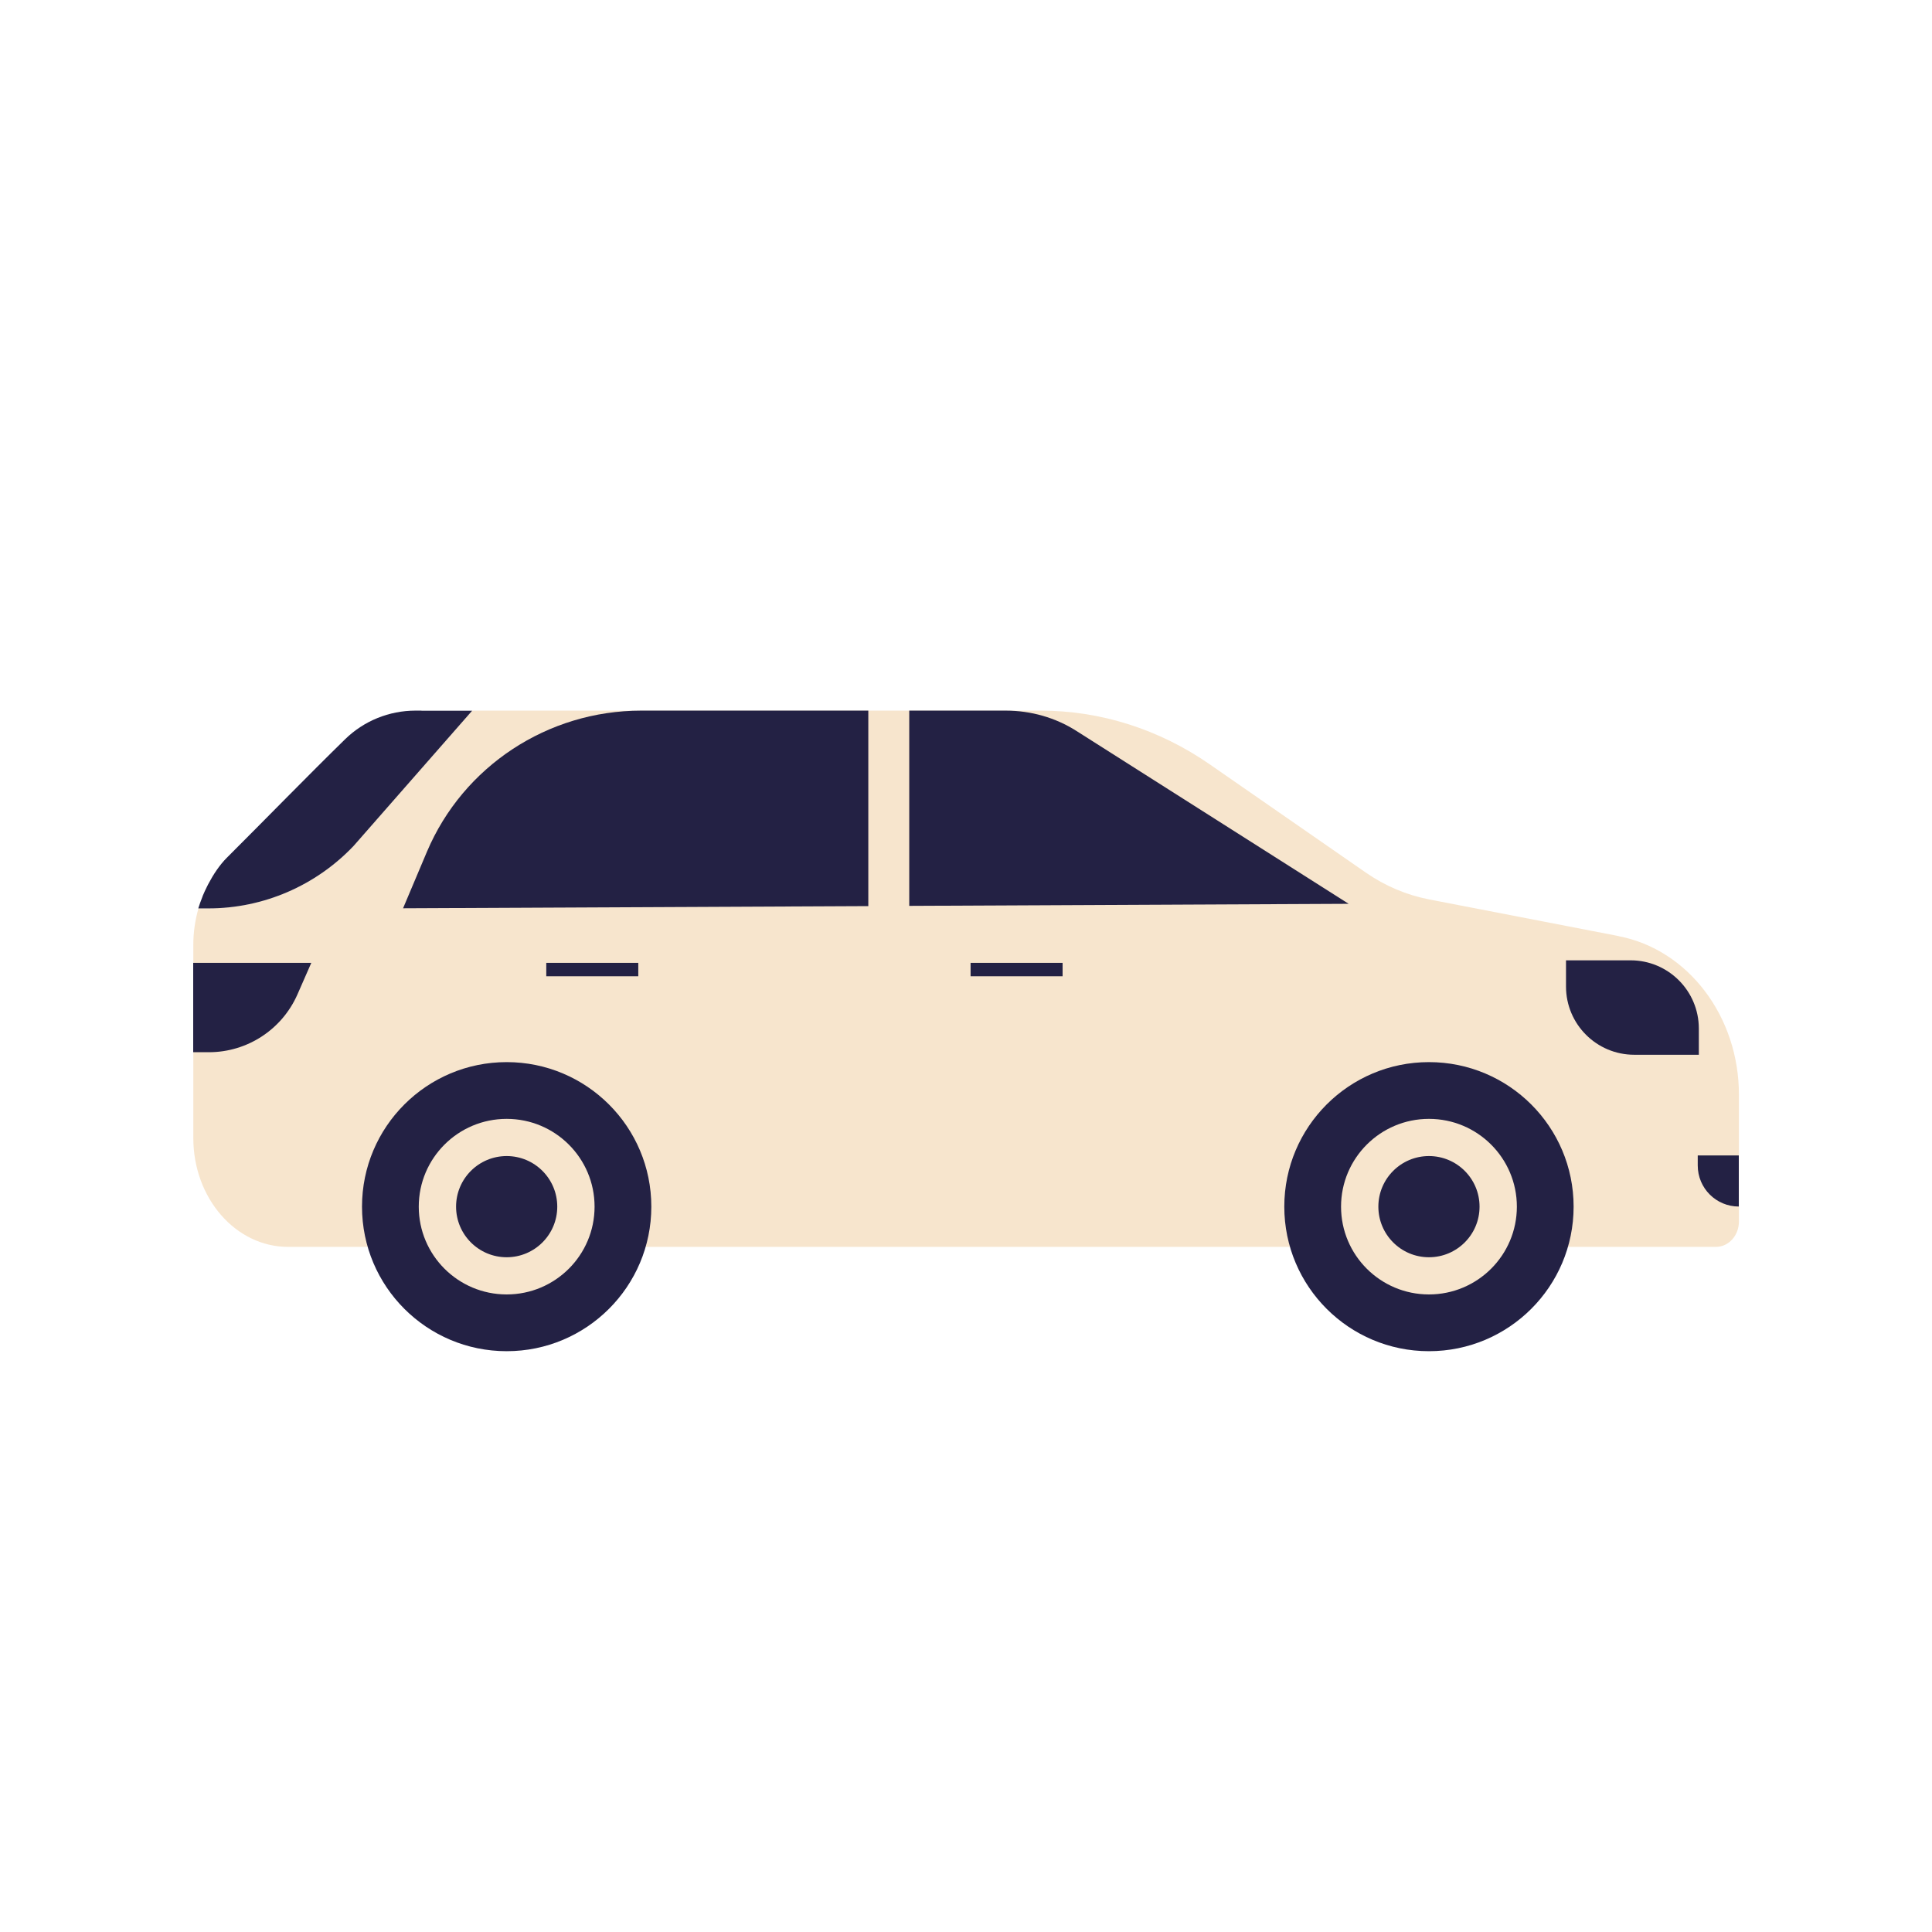
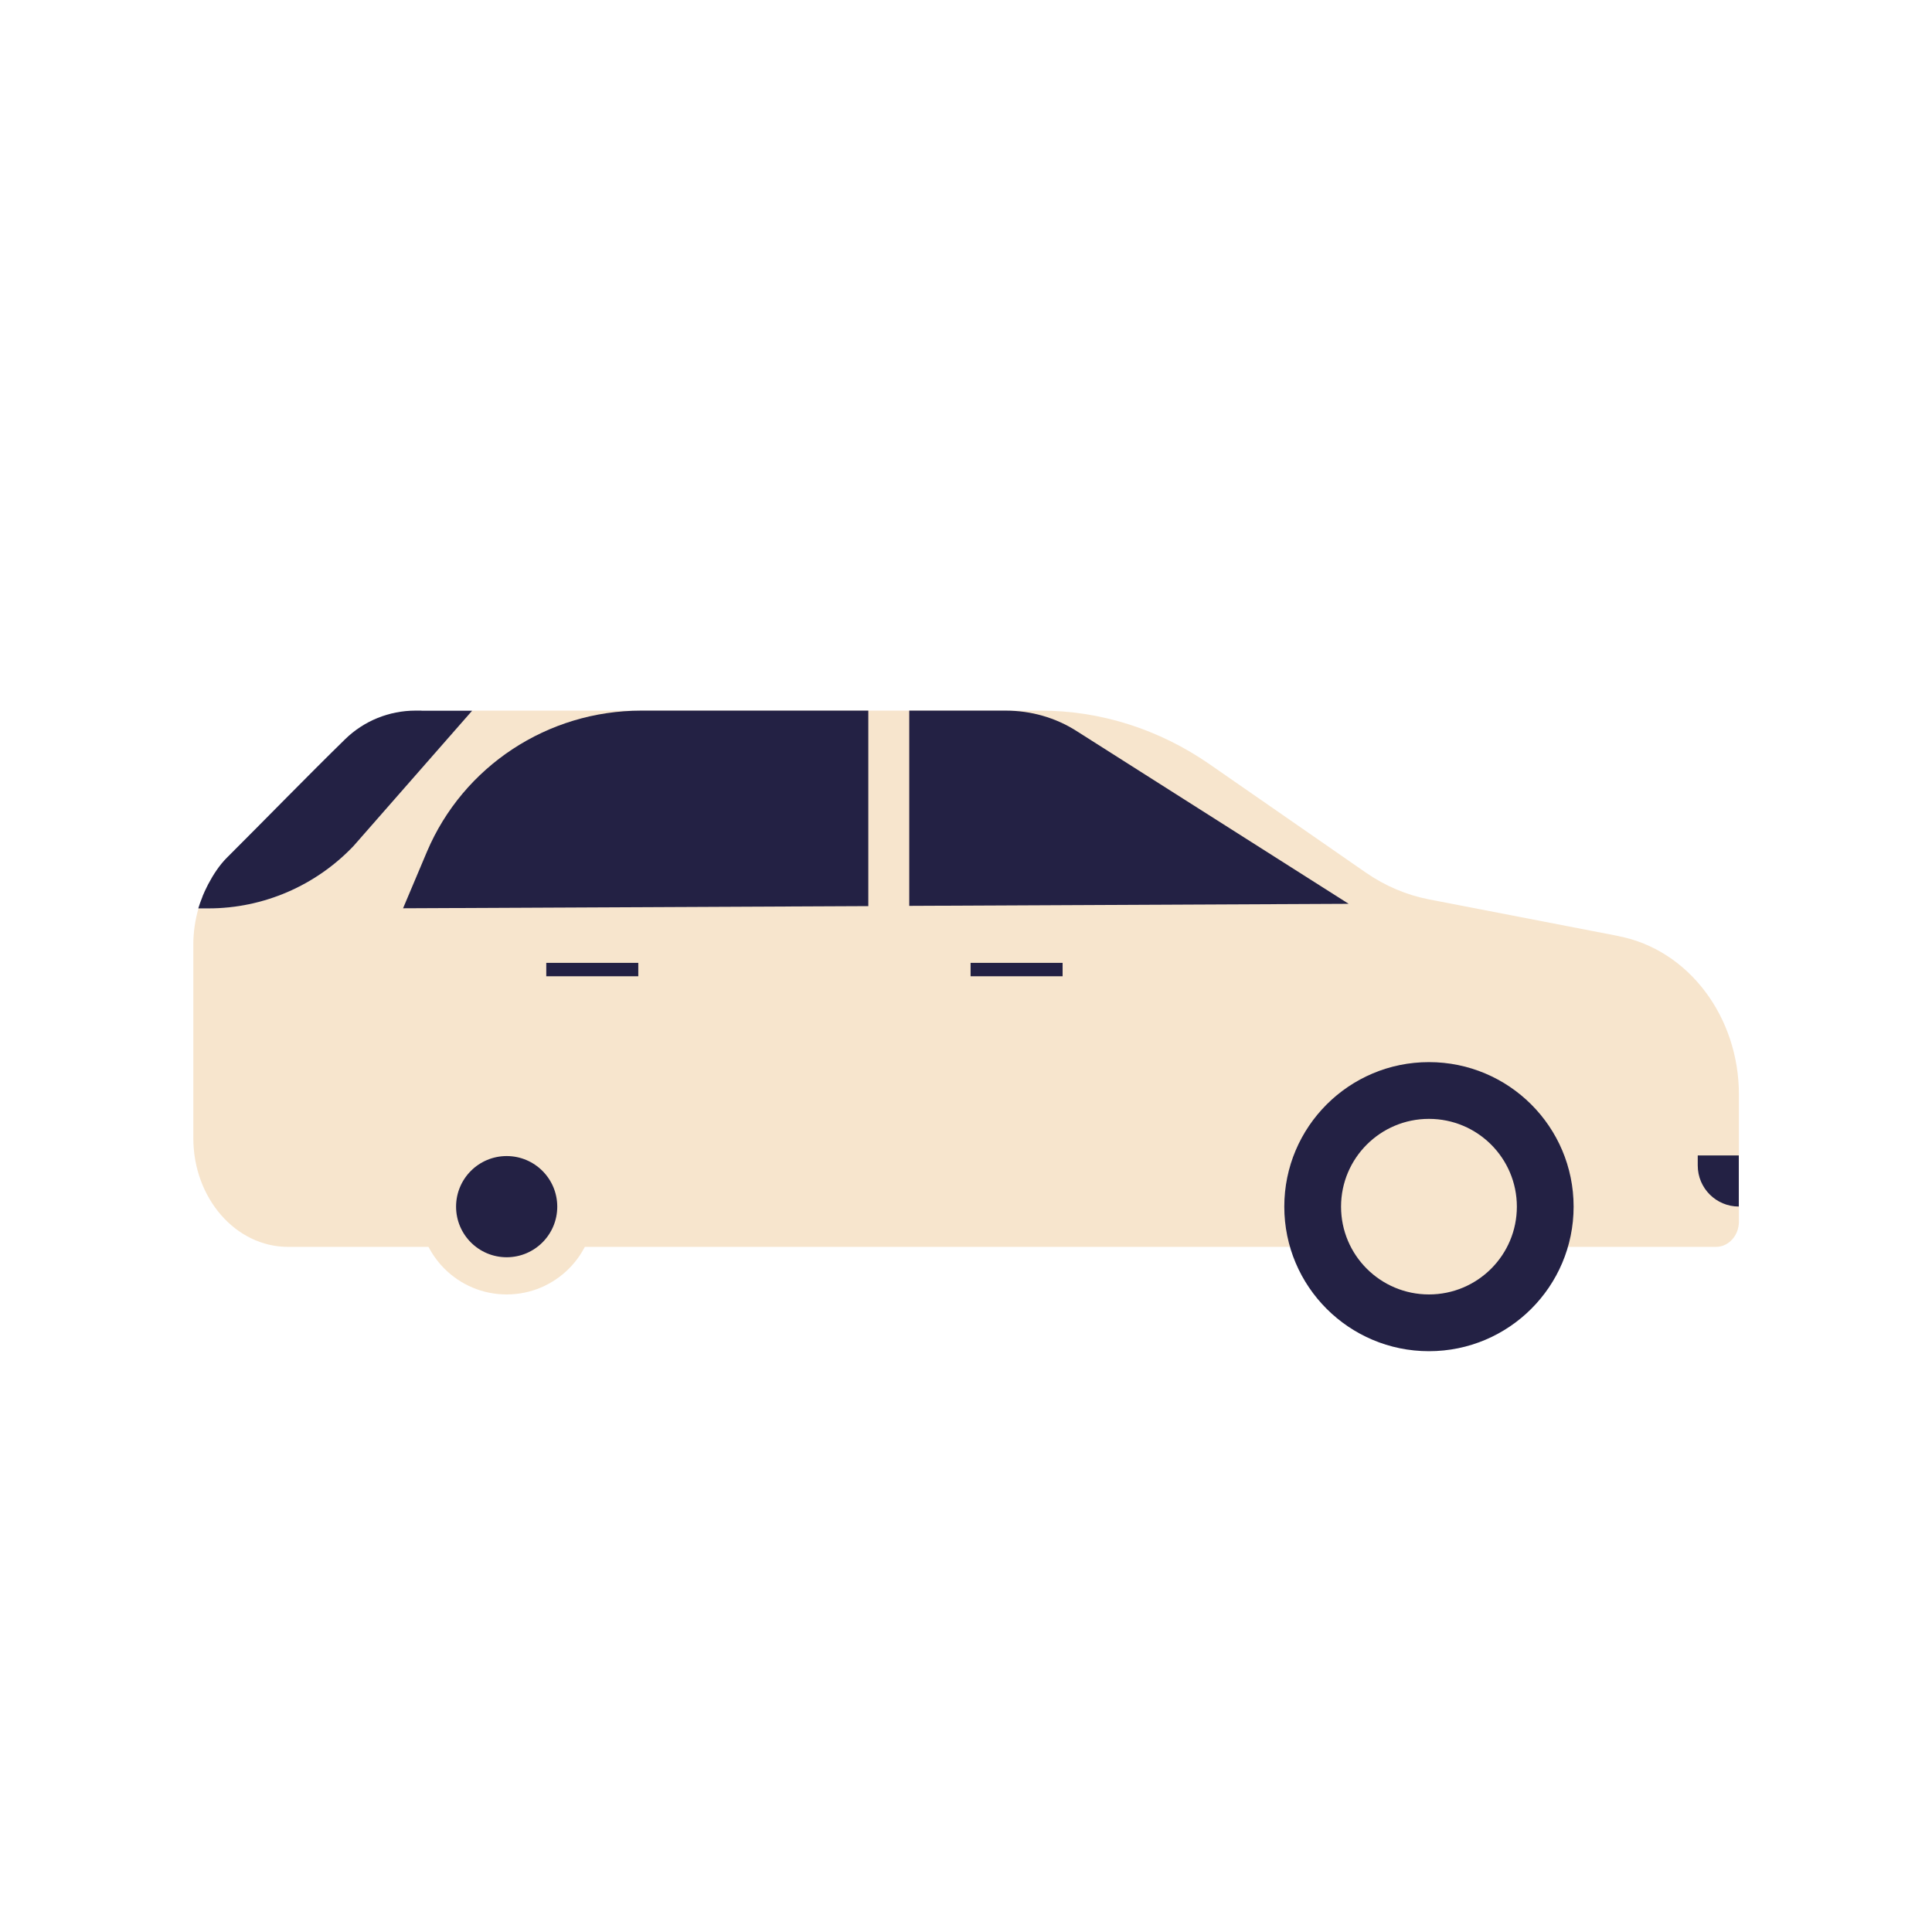
<svg xmlns="http://www.w3.org/2000/svg" id="Ebene_1" data-name="Ebene 1" viewBox="0 0 160 160">
  <defs>
    <style>
      .cls-1 {
        fill: #f7e5cd;
      }

      .cls-1, .cls-2 {
        stroke-width: 0px;
      }

      .cls-2 {
        fill: #232144;
      }
    </style>
  </defs>
  <path class="cls-1" d="m134.04,77.52l-15.71-3.04c-1.85-.36-3.62-1.11-5.21-2.21l-12.92-8.96c-4.2-2.92-9.06-4.46-14.02-4.46h-47.08l-9.81,11.19c-3.12,3.31-7.47,5.18-12.03,5.18h-.82c-.28.96-.43,1.98-.43,3.02v16.01c0,4.98,3.51,9.01,7.84,9.01h118.26c1.05,0,1.9-.94,1.9-2.1v-10.51c0-6.47-4.2-12.01-9.96-13.12Z" />
  <path class="cls-2" d="m140.6,95.69h3.4v4.23h0c-1.88,0-3.4-1.52-3.4-3.4v-.83h0Z" />
  <ellipse class="cls-2" cx="118.34" cy="99.93" rx="11.98" ry="11.97" />
  <ellipse class="cls-1" cx="118.34" cy="99.93" rx="7.28" ry="7.27" />
-   <circle class="cls-2" cx="118.34" cy="99.93" r="4.19" />
-   <ellipse class="cls-2" cx="41.96" cy="99.93" rx="11.98" ry="11.97" />
  <ellipse class="cls-1" cx="41.96" cy="99.93" rx="7.28" ry="7.27" />
  <circle class="cls-2" cx="41.96" cy="99.93" r="4.19" />
-   <path class="cls-2" d="m135.04,79.53h-5.35v2.17c0,3.12,2.53,5.65,5.65,5.65h5.35v-2.17c0-3.12-2.53-5.65-5.65-5.65Z" />
  <rect class="cls-2" x="80.38" y="79.74" width="7.62" height="1.11" />
  <rect class="cls-2" x="45.24" y="79.74" width="7.62" height="1.11" />
-   <path class="cls-2" d="m25.78,79.74h-9.78v7.4h1.3c3.18,0,6.05-1.88,7.33-4.78l1.15-2.62Z" />
  <path class="cls-1" d="m17.14,73.42c.03-.07.07-.13.1-.2-.04.07-.07.13-.1.2Z" />
  <path class="cls-2" d="m34.9,58.85h-.49c-2.18,0-4.28.85-5.84,2.38-3.05,2.98-6.64,6.67-9.79,9.81-.6.6-1.12,1.39-1.54,2.19-.03.07-.07.13-.1.2-.13.25-.24.5-.35.76-.01.03-.02.06-.03.09-.13.33-.25.65-.34.95h.84c4.55,0,8.9-1.88,12.03-5.18l9.81-11.19h-4.19Z" />
  <path class="cls-2" d="m111.69,74.85l-22.55-14.32c-1.73-1.1-3.76-1.68-5.85-1.68h-7.99v16.17l36.39-.17Z" />
  <path class="cls-2" d="m71.91,58.85h-18.8c-7.76,0-14.75,4.61-17.75,11.68l-1.98,4.69,38.53-.18v-16.19Z" />
</svg>